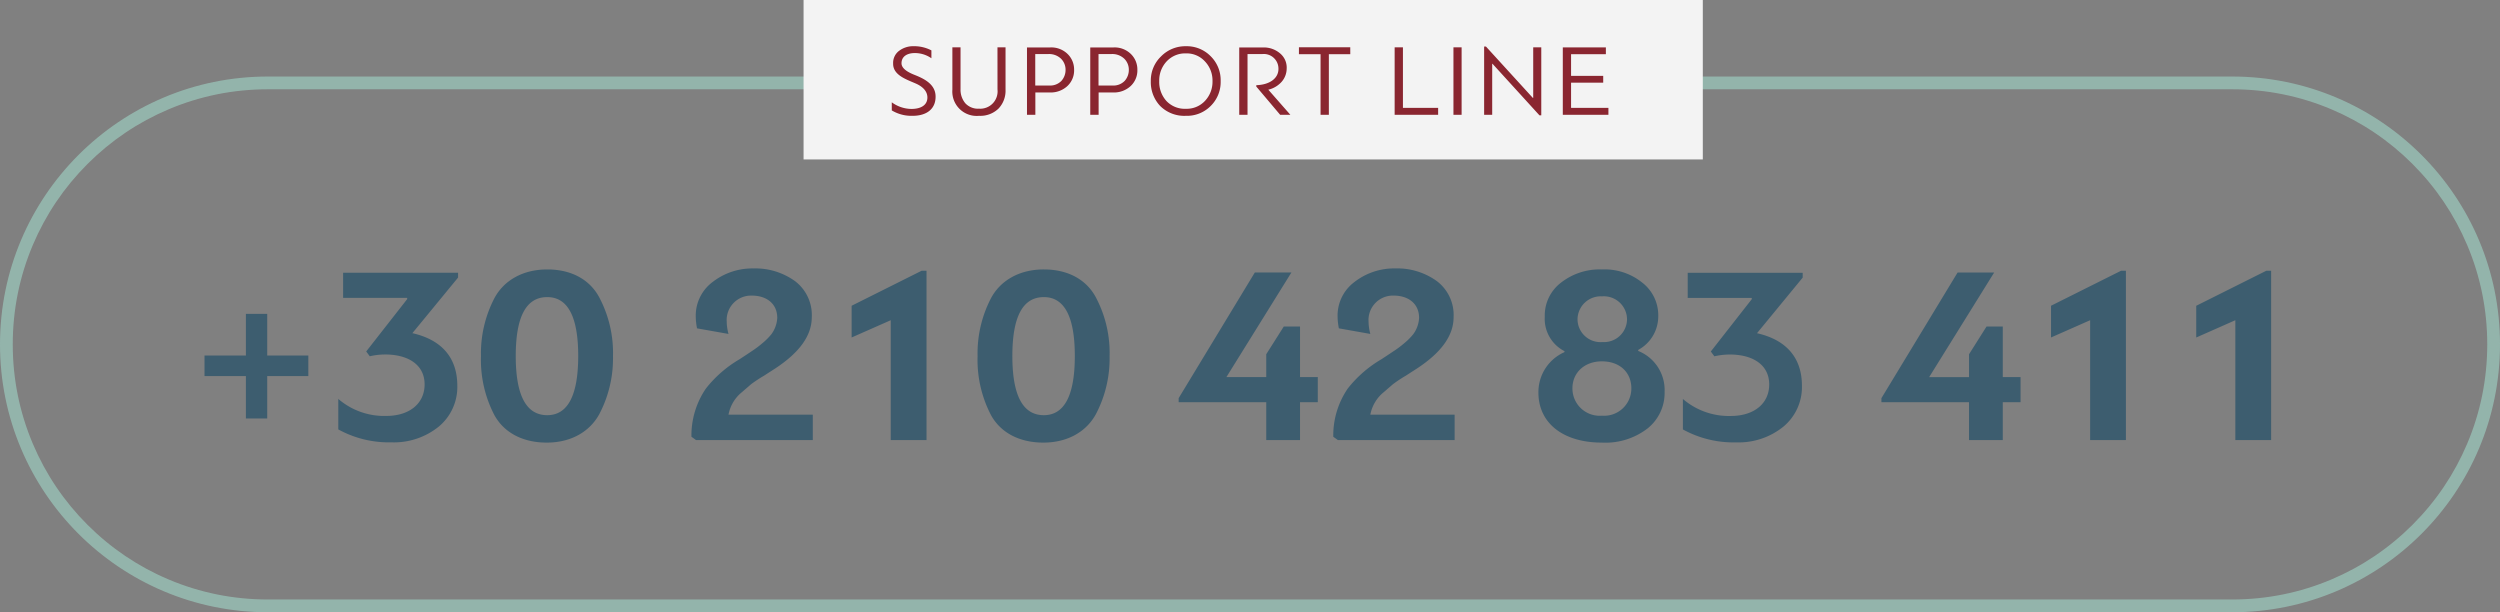
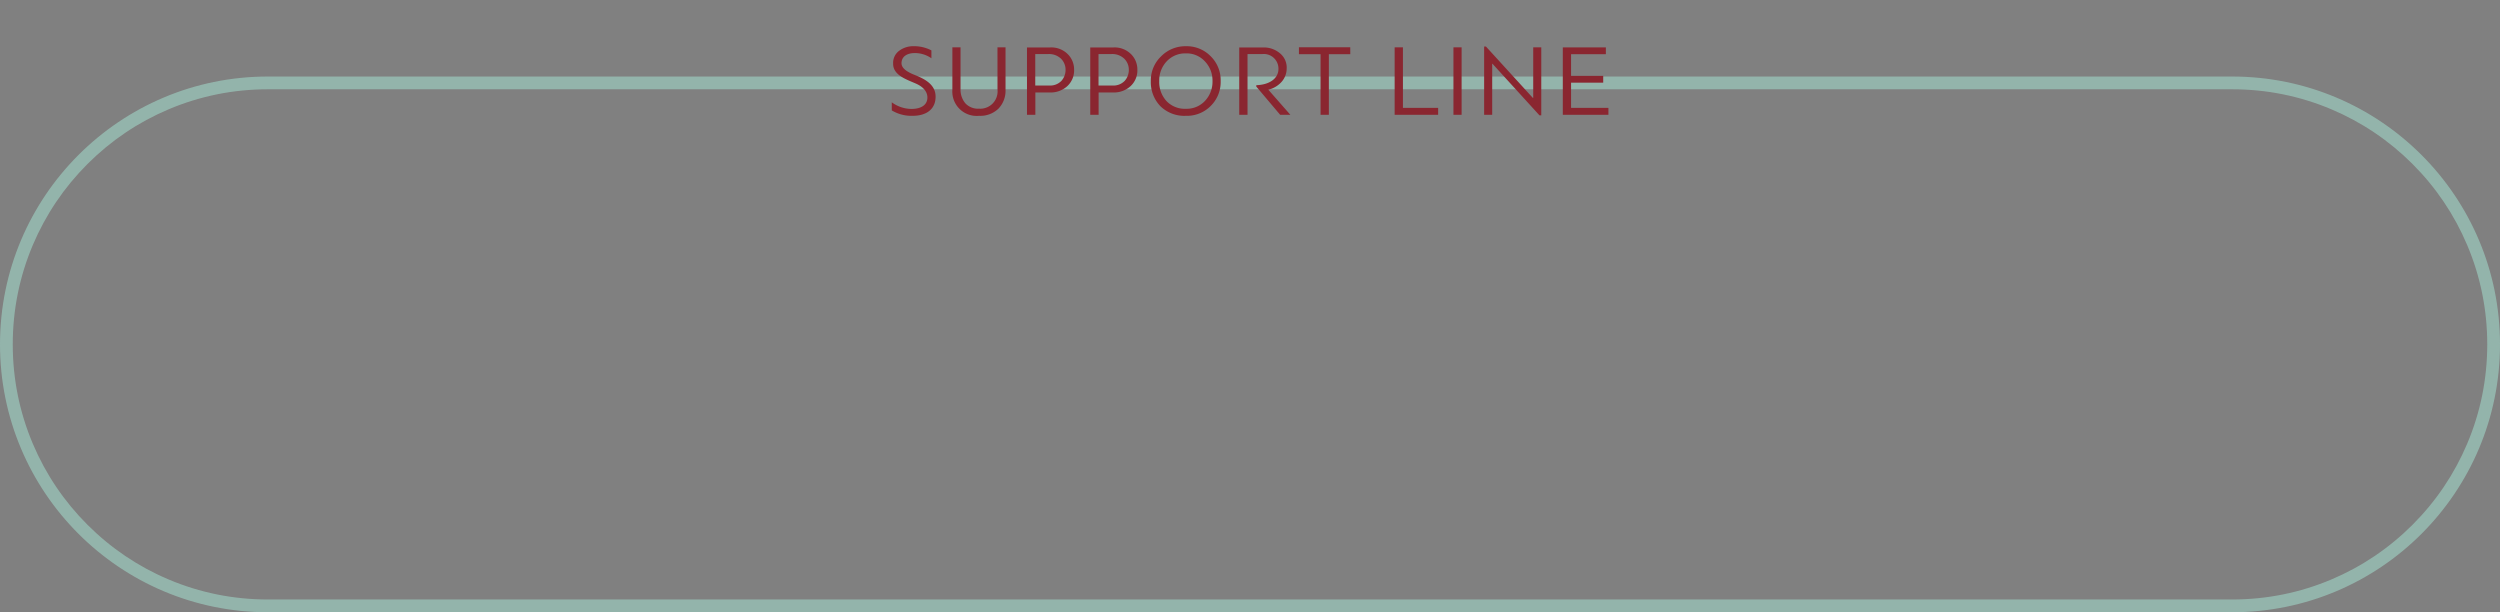
<svg xmlns="http://www.w3.org/2000/svg" width="392" height="96" viewBox="0 0 392 96">
  <rect x="0" y="0" width="392" height="96" fill="#808080" stroke="none" />
  <defs>
    <style>.a{fill:#3d5d6f;}.b{fill:none;}.c{fill:#f3f3f3;}.d{fill:#8a2630;}.e,.f{stroke:none;}.f{fill:#93b4ab;}</style>
  </defs>
  <g transform="translate(-764 -833)">
-     <path class="a" d="M-147.655-10.032v-3.225H-154.1v-6.529h-3.344v6.529h-6.489v3.225h6.489v6.648h3.344v-6.648Zm9.634-3.105a10.83,10.83,0,0,1,2.428-.279c3.463,0,6.171,1.513,6.171,4.7,0,2.906-2.269,4.936-6.051,4.936a11.058,11.058,0,0,1-7.484-2.667v4.777A16.461,16.461,0,0,0-134.6.358a11.157,11.157,0,0,0,7.4-2.468,8.066,8.066,0,0,0,2.906-6.409c0-4.26-2.309-7.166-7.046-8.241l7.166-8.718v-.756H-142.2v3.941h10.032v.08l.04.08-6.449,8.241Zm27.827-13.615c-3.862,0-6.808,1.752-8.28,4.5a18.775,18.775,0,0,0-2.11,9.116,18.721,18.721,0,0,0,2.11,9.236c1.473,2.667,4.339,4.3,8.2,4.3s6.768-1.752,8.241-4.459a18.75,18.75,0,0,0,2.15-9.077,18.6,18.6,0,0,0-2.07-9.077C-103.387-25.04-106.253-26.752-110.194-26.752Zm0,4.339c3.225,0,4.857,3.065,4.857,9.236S-106.969-3.9-110.194-3.9c-3.3,0-4.936-3.105-4.936-9.276S-113.5-22.413-110.194-22.413ZM-68.553,0V-3.981H-81.77a5.92,5.92,0,0,1,2.07-3.5l1.473-1.274a21.206,21.206,0,0,1,1.99-1.314l1.791-1.154c3.822-2.508,5.733-5.175,5.733-8.042a6.673,6.673,0,0,0-2.627-5.653,10.611,10.611,0,0,0-6.529-1.991,10.137,10.137,0,0,0-6.37,2.11,6.565,6.565,0,0,0-2.667,5.414,10.32,10.32,0,0,0,.2,1.871l4.936.876a7.6,7.6,0,0,1-.279-1.911,3.826,3.826,0,0,1,3.941-4.1c2.269,0,3.981,1.234,3.981,3.5a4.705,4.705,0,0,1-.916,2.548,9.754,9.754,0,0,1-1.433,1.433,15.849,15.849,0,0,1-1.712,1.274l-.955.637-.916.6a18.7,18.7,0,0,0-5.255,4.578A13.023,13.023,0,0,0-87.582-.518l.717.518Zm17.078-26.553-10.988,5.494v4.976l6.131-2.707V0h5.613V-26.553Zm19.149-.2c-3.862,0-6.808,1.752-8.28,4.5a18.775,18.775,0,0,0-2.11,9.116A18.721,18.721,0,0,0-40.606-3.9c1.473,2.667,4.339,4.3,8.2,4.3s6.768-1.752,8.241-4.459a18.75,18.75,0,0,0,2.15-9.077,18.6,18.6,0,0,0-2.07-9.077C-25.518-25.04-28.385-26.752-32.326-26.752Zm0,4.339c3.225,0,4.857,3.065,4.857,9.236S-29.1-3.9-32.326-3.9c-3.3,0-4.936-3.105-4.936-9.276S-35.63-22.413-32.326-22.413ZM2.548-13.456v3.583H-3.7l10.191-16.4H.756L-11.187-6.569v.637H2.548V0H7.843V-5.932h2.787V-9.873H7.843V-17.8H5.295ZM32.087,0V-3.981H18.87a5.92,5.92,0,0,1,2.07-3.5l1.473-1.274A21.206,21.206,0,0,1,24.4-10.072l1.791-1.154c3.822-2.508,5.733-5.175,5.733-8.042A6.673,6.673,0,0,0,29.3-24.921a10.611,10.611,0,0,0-6.529-1.991A10.137,10.137,0,0,0,16.4-24.8a6.565,6.565,0,0,0-2.667,5.414,10.32,10.32,0,0,0,.2,1.871l4.936.876a7.6,7.6,0,0,1-.279-1.911,3.826,3.826,0,0,1,3.941-4.1c2.269,0,3.981,1.234,3.981,3.5A4.705,4.705,0,0,1,25.6-16.6a9.754,9.754,0,0,1-1.433,1.433,15.849,15.849,0,0,1-1.712,1.274l-.955.637-.916.6a18.7,18.7,0,0,0-5.255,4.578A13.023,13.023,0,0,0,13.058-.518L13.774,0ZM59.118-18.91a3.608,3.608,0,0,1-3.862,3.543,3.6,3.6,0,0,1-3.9-3.543,3.646,3.646,0,0,1,3.862-3.623A3.635,3.635,0,0,1,59.118-18.91Zm-3.941,6.569c2.866,0,4.618,1.791,4.618,4.22a4.272,4.272,0,0,1-4.618,4.3,4.272,4.272,0,0,1-4.618-4.3C50.559-10.55,52.43-12.341,55.177-12.341Zm5.693-1.791a5.987,5.987,0,0,0,3.145-5.255,6.472,6.472,0,0,0-2.508-5.295,9.4,9.4,0,0,0-6.33-2.07,9.835,9.835,0,0,0-6.409,2.07,6.472,6.472,0,0,0-2.548,5.335,5.682,5.682,0,0,0,3.105,5.414l-.04.159a6.838,6.838,0,0,0-4.061,6.33C45.224-2.667,49.086.4,55.177.4A10.812,10.812,0,0,0,62.3-1.791,7.115,7.115,0,0,0,65.01-7.564a6.6,6.6,0,0,0-4.14-6.409Zm11.943,1a10.83,10.83,0,0,1,2.428-.279c3.463,0,6.171,1.513,6.171,4.7,0,2.906-2.269,4.936-6.051,4.936a11.058,11.058,0,0,1-7.484-2.667v4.777a16.461,16.461,0,0,0,8.36,2.03,11.157,11.157,0,0,0,7.4-2.468,8.066,8.066,0,0,0,2.906-6.409c0-4.26-2.309-7.166-7.046-8.241l7.166-8.718v-.756H68.632v3.941H78.665v.08l.04.08-6.449,8.241Zm39.929-.318v3.583h-6.25l10.191-16.4H110.95L99.007-6.569v.637h13.734V0h5.295V-5.932h2.787V-9.873h-2.787V-17.8h-2.548Zm23.846-13.1L125.6-21.059v4.976l6.131-2.707V0h5.613V-26.553Zm22.771,0-10.988,5.494v4.976L154.5-18.79V0h5.613V-26.553Z" transform="translate(960 902)" />
    <g class="b" transform="translate(764 845)">
      <path class="e" d="M42,0H350a42,42,0,0,1,0,84H42A42,42,0,0,1,42,0Z" />
      <path class="f" d="M 42 2 C 36.599 2 31.361 3.057 26.431 5.143 C 21.668 7.157 17.39 10.042 13.716 13.716 C 10.042 17.39 7.157 21.668 5.143 26.431 C 3.057 31.361 2 36.599 2 42 C 2 47.401 3.057 52.639 5.143 57.569 C 7.157 62.332 10.042 66.61 13.716 70.284 C 17.39 73.958 21.668 76.843 26.431 78.857 C 31.361 80.943 36.599 82 42 82 L 350 82 C 355.401 82 360.639 80.943 365.569 78.857 C 370.332 76.843 374.61 73.958 378.284 70.284 C 381.958 66.61 384.843 62.332 386.857 57.569 C 388.943 52.639 390 47.401 390 42 C 390 36.599 388.943 31.361 386.857 26.431 C 384.843 21.668 381.958 17.39 378.284 13.716 C 374.61 10.042 370.332 7.157 365.569 5.143 C 360.639 3.057 355.401 2 350 2 L 42 2 M 42 0 L 350 0 C 373.196 0 392 18.804 392 42 C 392 65.196 373.196 84 350 84 L 42 84 C 18.804 84 0 65.196 0 42 C 0 18.804 18.804 0 42 0 Z" />
    </g>
-     <rect class="c" width="141" height="25" transform="translate(890 833)" />
-     <path class="d" d="M-56.168-.688A5.965,5.965,0,0,0-52.9.16c2.176,0,3.6-1.056,3.6-2.992.016-2.032-1.952-2.9-3.456-3.488-1.04-.432-1.888-.992-1.888-1.76,0-1.088.912-1.6,2.08-1.6a4.533,4.533,0,0,1,2.608.816V-10.1a5.882,5.882,0,0,0-2.8-.656,3.655,3.655,0,0,0-2.256.72,2.354,2.354,0,0,0-.944,2c-.032,1.776,1.968,2.448,3.472,3.1,1.072.448,1.9,1.184,1.9,2.224,0,1.2-1.024,1.792-2.5,1.792a5.271,5.271,0,0,1-3.088-1.04Zm16.576-3.28a2.72,2.72,0,0,1-2.9,3.008,2.694,2.694,0,0,1-2.16-.864,3.316,3.316,0,0,1-.736-2.208v-6.544h-1.28v6.64A3.822,3.822,0,0,0-42.488.16,4.092,4.092,0,0,0-39.432-.976a4.047,4.047,0,0,0,1.1-2.944v-6.656h-1.264ZM-33.656,0V-3.5h2.3a3.835,3.835,0,0,0,2.688-.976,3.346,3.346,0,0,0,1.088-2.592A3.385,3.385,0,0,0-28.584-9.52a3.655,3.655,0,0,0-2.768-1.04h-3.616V0ZM-31.7-9.52a2.7,2.7,0,0,1,2.08.736,2.416,2.416,0,0,1,.7,1.744,2.558,2.558,0,0,1-.656,1.728,2.451,2.451,0,0,1-1.92.72h-2.176V-9.52ZM-23.736,0V-3.5h2.3a3.835,3.835,0,0,0,2.688-.976,3.346,3.346,0,0,0,1.088-2.592A3.385,3.385,0,0,0-18.664-9.52a3.655,3.655,0,0,0-2.768-1.04h-3.616V0Zm1.952-9.52a2.7,2.7,0,0,1,2.08.736A2.416,2.416,0,0,1-19-7.04a2.558,2.558,0,0,1-.656,1.728,2.451,2.451,0,0,1-1.92.72h-2.176V-9.52ZM-10.056.16a5.232,5.232,0,0,0,3.9-1.552A5.27,5.27,0,0,0-4.6-5.28,5.27,5.27,0,0,0-6.152-9.168a5.246,5.246,0,0,0-3.9-1.584,5.325,5.325,0,0,0-3.9,1.6,5.228,5.228,0,0,0-1.6,3.872,5.427,5.427,0,0,0,1.472,3.9A5.353,5.353,0,0,0-10.056.16Zm-4.176-5.44a4.354,4.354,0,0,1,1.168-3.1,3.959,3.959,0,0,1,3.008-1.248A3.882,3.882,0,0,1-7.064-8.368,4.328,4.328,0,0,1-5.88-5.28,4.369,4.369,0,0,1-7.048-2.192,3.911,3.911,0,0,1-10.056-.944,3.943,3.943,0,0,1-13.1-2.16,4.43,4.43,0,0,1-14.232-5.28Zm12.544-5.28V0h1.3V-9.52H1.9a2.294,2.294,0,0,1,2.56,2.352C4.456-5.824,3.24-4.72.984-4.64v.208L4.728,0h1.6L2.872-3.936A4.026,4.026,0,0,0,4.984-5.2a3.179,3.179,0,0,0,.768-2.064,2.887,2.887,0,0,0-1.1-2.416,3.918,3.918,0,0,0-2.56-.88Zm17.408-.032H7.672V-9.5h3.392V0h1.3V-9.5h3.36ZM22.68,0H29.5V-1.088h-5.52v-9.488h-1.3Zm10.5-10.576H31.9V0h1.28ZM37.976-8h.048L45.384.08h.288V-10.576H44.408v7.92h-.064L37-10.7h-.288V0h1.264ZM50.344-1.088V-5.04h5.04V-6.1h-5.04V-9.5H55.8v-1.072H49.048V0H56.2V-1.088Z" transform="translate(960 851)" />
+     <path class="d" d="M-56.168-.688A5.965,5.965,0,0,0-52.9.16c2.176,0,3.6-1.056,3.6-2.992.016-2.032-1.952-2.9-3.456-3.488-1.04-.432-1.888-.992-1.888-1.76,0-1.088.912-1.6,2.08-1.6a4.533,4.533,0,0,1,2.608.816V-10.1a5.882,5.882,0,0,0-2.8-.656,3.655,3.655,0,0,0-2.256.72,2.354,2.354,0,0,0-.944,2c-.032,1.776,1.968,2.448,3.472,3.1,1.072.448,1.9,1.184,1.9,2.224,0,1.2-1.024,1.792-2.5,1.792a5.271,5.271,0,0,1-3.088-1.04Zm16.576-3.28a2.72,2.72,0,0,1-2.9,3.008,2.694,2.694,0,0,1-2.16-.864,3.316,3.316,0,0,1-.736-2.208v-6.544h-1.28v6.64A3.822,3.822,0,0,0-42.488.16,4.092,4.092,0,0,0-39.432-.976a4.047,4.047,0,0,0,1.1-2.944v-6.656h-1.264ZM-33.656,0V-3.5h2.3a3.835,3.835,0,0,0,2.688-.976,3.346,3.346,0,0,0,1.088-2.592A3.385,3.385,0,0,0-28.584-9.52a3.655,3.655,0,0,0-2.768-1.04h-3.616V0M-31.7-9.52a2.7,2.7,0,0,1,2.08.736,2.416,2.416,0,0,1,.7,1.744,2.558,2.558,0,0,1-.656,1.728,2.451,2.451,0,0,1-1.92.72h-2.176V-9.52ZM-23.736,0V-3.5h2.3a3.835,3.835,0,0,0,2.688-.976,3.346,3.346,0,0,0,1.088-2.592A3.385,3.385,0,0,0-18.664-9.52a3.655,3.655,0,0,0-2.768-1.04h-3.616V0Zm1.952-9.52a2.7,2.7,0,0,1,2.08.736A2.416,2.416,0,0,1-19-7.04a2.558,2.558,0,0,1-.656,1.728,2.451,2.451,0,0,1-1.92.72h-2.176V-9.52ZM-10.056.16a5.232,5.232,0,0,0,3.9-1.552A5.27,5.27,0,0,0-4.6-5.28,5.27,5.27,0,0,0-6.152-9.168a5.246,5.246,0,0,0-3.9-1.584,5.325,5.325,0,0,0-3.9,1.6,5.228,5.228,0,0,0-1.6,3.872,5.427,5.427,0,0,0,1.472,3.9A5.353,5.353,0,0,0-10.056.16Zm-4.176-5.44a4.354,4.354,0,0,1,1.168-3.1,3.959,3.959,0,0,1,3.008-1.248A3.882,3.882,0,0,1-7.064-8.368,4.328,4.328,0,0,1-5.88-5.28,4.369,4.369,0,0,1-7.048-2.192,3.911,3.911,0,0,1-10.056-.944,3.943,3.943,0,0,1-13.1-2.16,4.43,4.43,0,0,1-14.232-5.28Zm12.544-5.28V0h1.3V-9.52H1.9a2.294,2.294,0,0,1,2.56,2.352C4.456-5.824,3.24-4.72.984-4.64v.208L4.728,0h1.6L2.872-3.936A4.026,4.026,0,0,0,4.984-5.2a3.179,3.179,0,0,0,.768-2.064,2.887,2.887,0,0,0-1.1-2.416,3.918,3.918,0,0,0-2.56-.88Zm17.408-.032H7.672V-9.5h3.392V0h1.3V-9.5h3.36ZM22.68,0H29.5V-1.088h-5.52v-9.488h-1.3Zm10.5-10.576H31.9V0h1.28ZM37.976-8h.048L45.384.08h.288V-10.576H44.408v7.92h-.064L37-10.7h-.288V0h1.264ZM50.344-1.088V-5.04h5.04V-6.1h-5.04V-9.5H55.8v-1.072H49.048V0H56.2V-1.088Z" transform="translate(960 851)" />
  </g>
</svg>